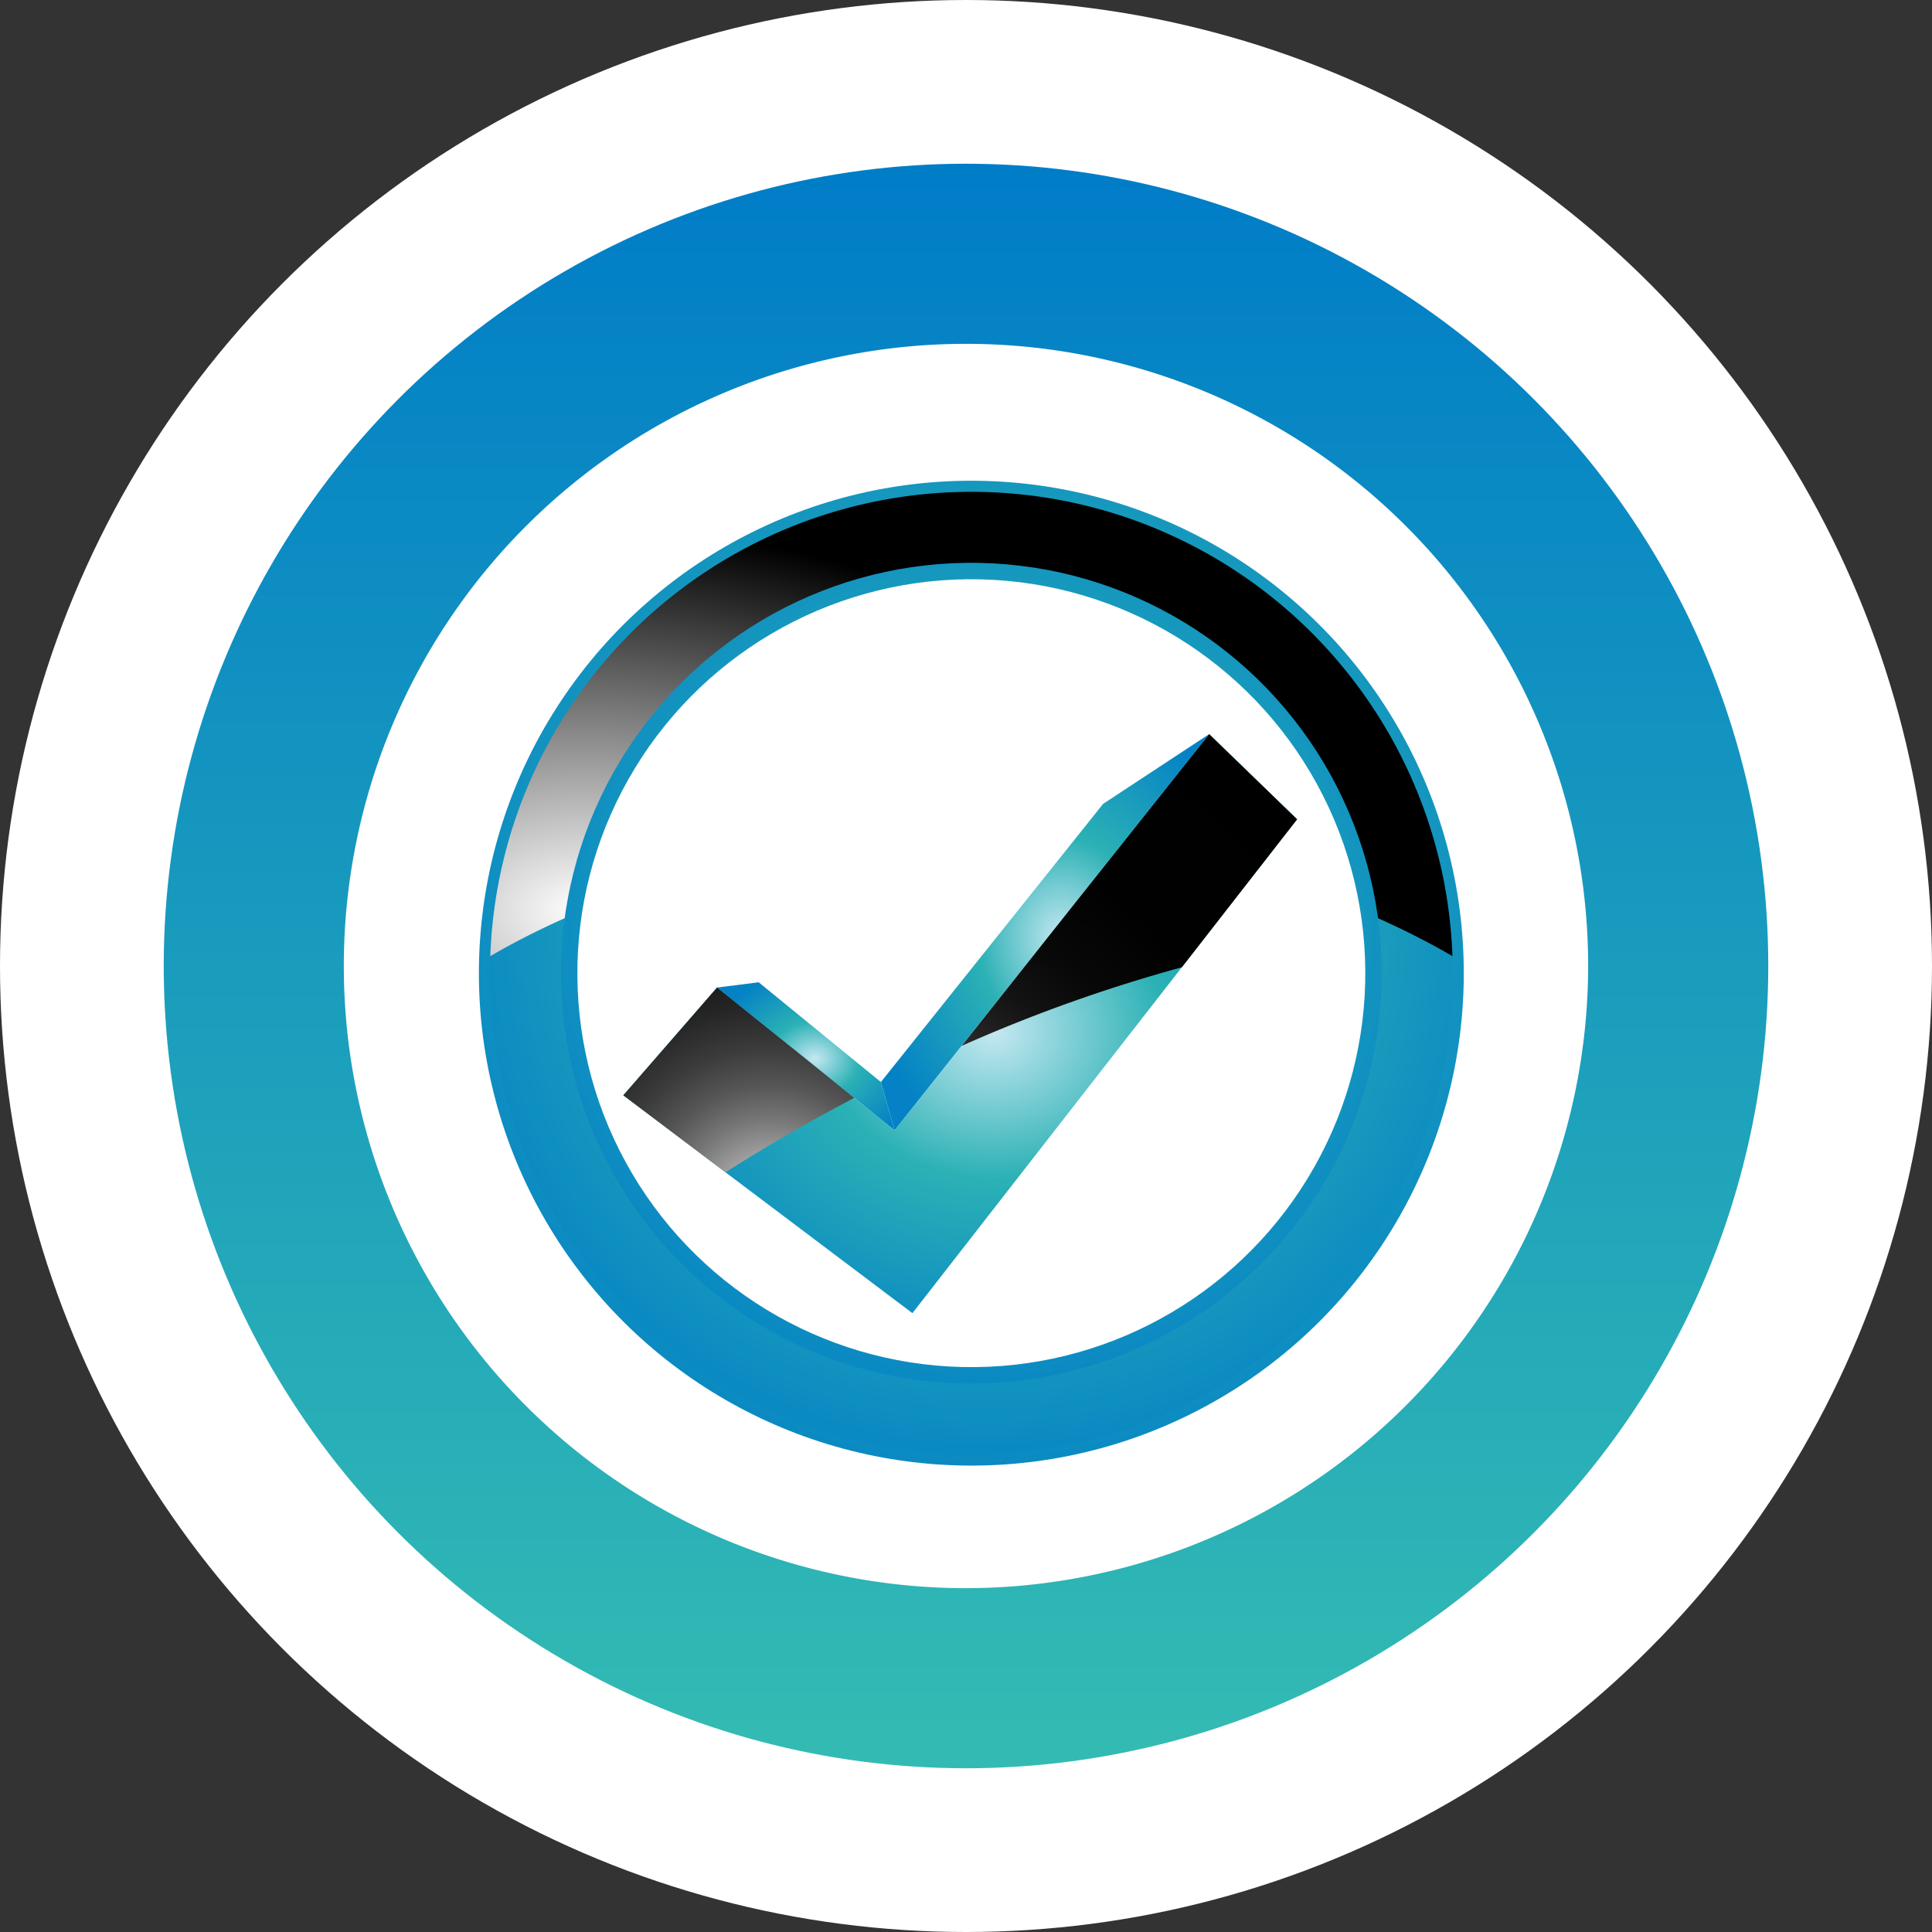
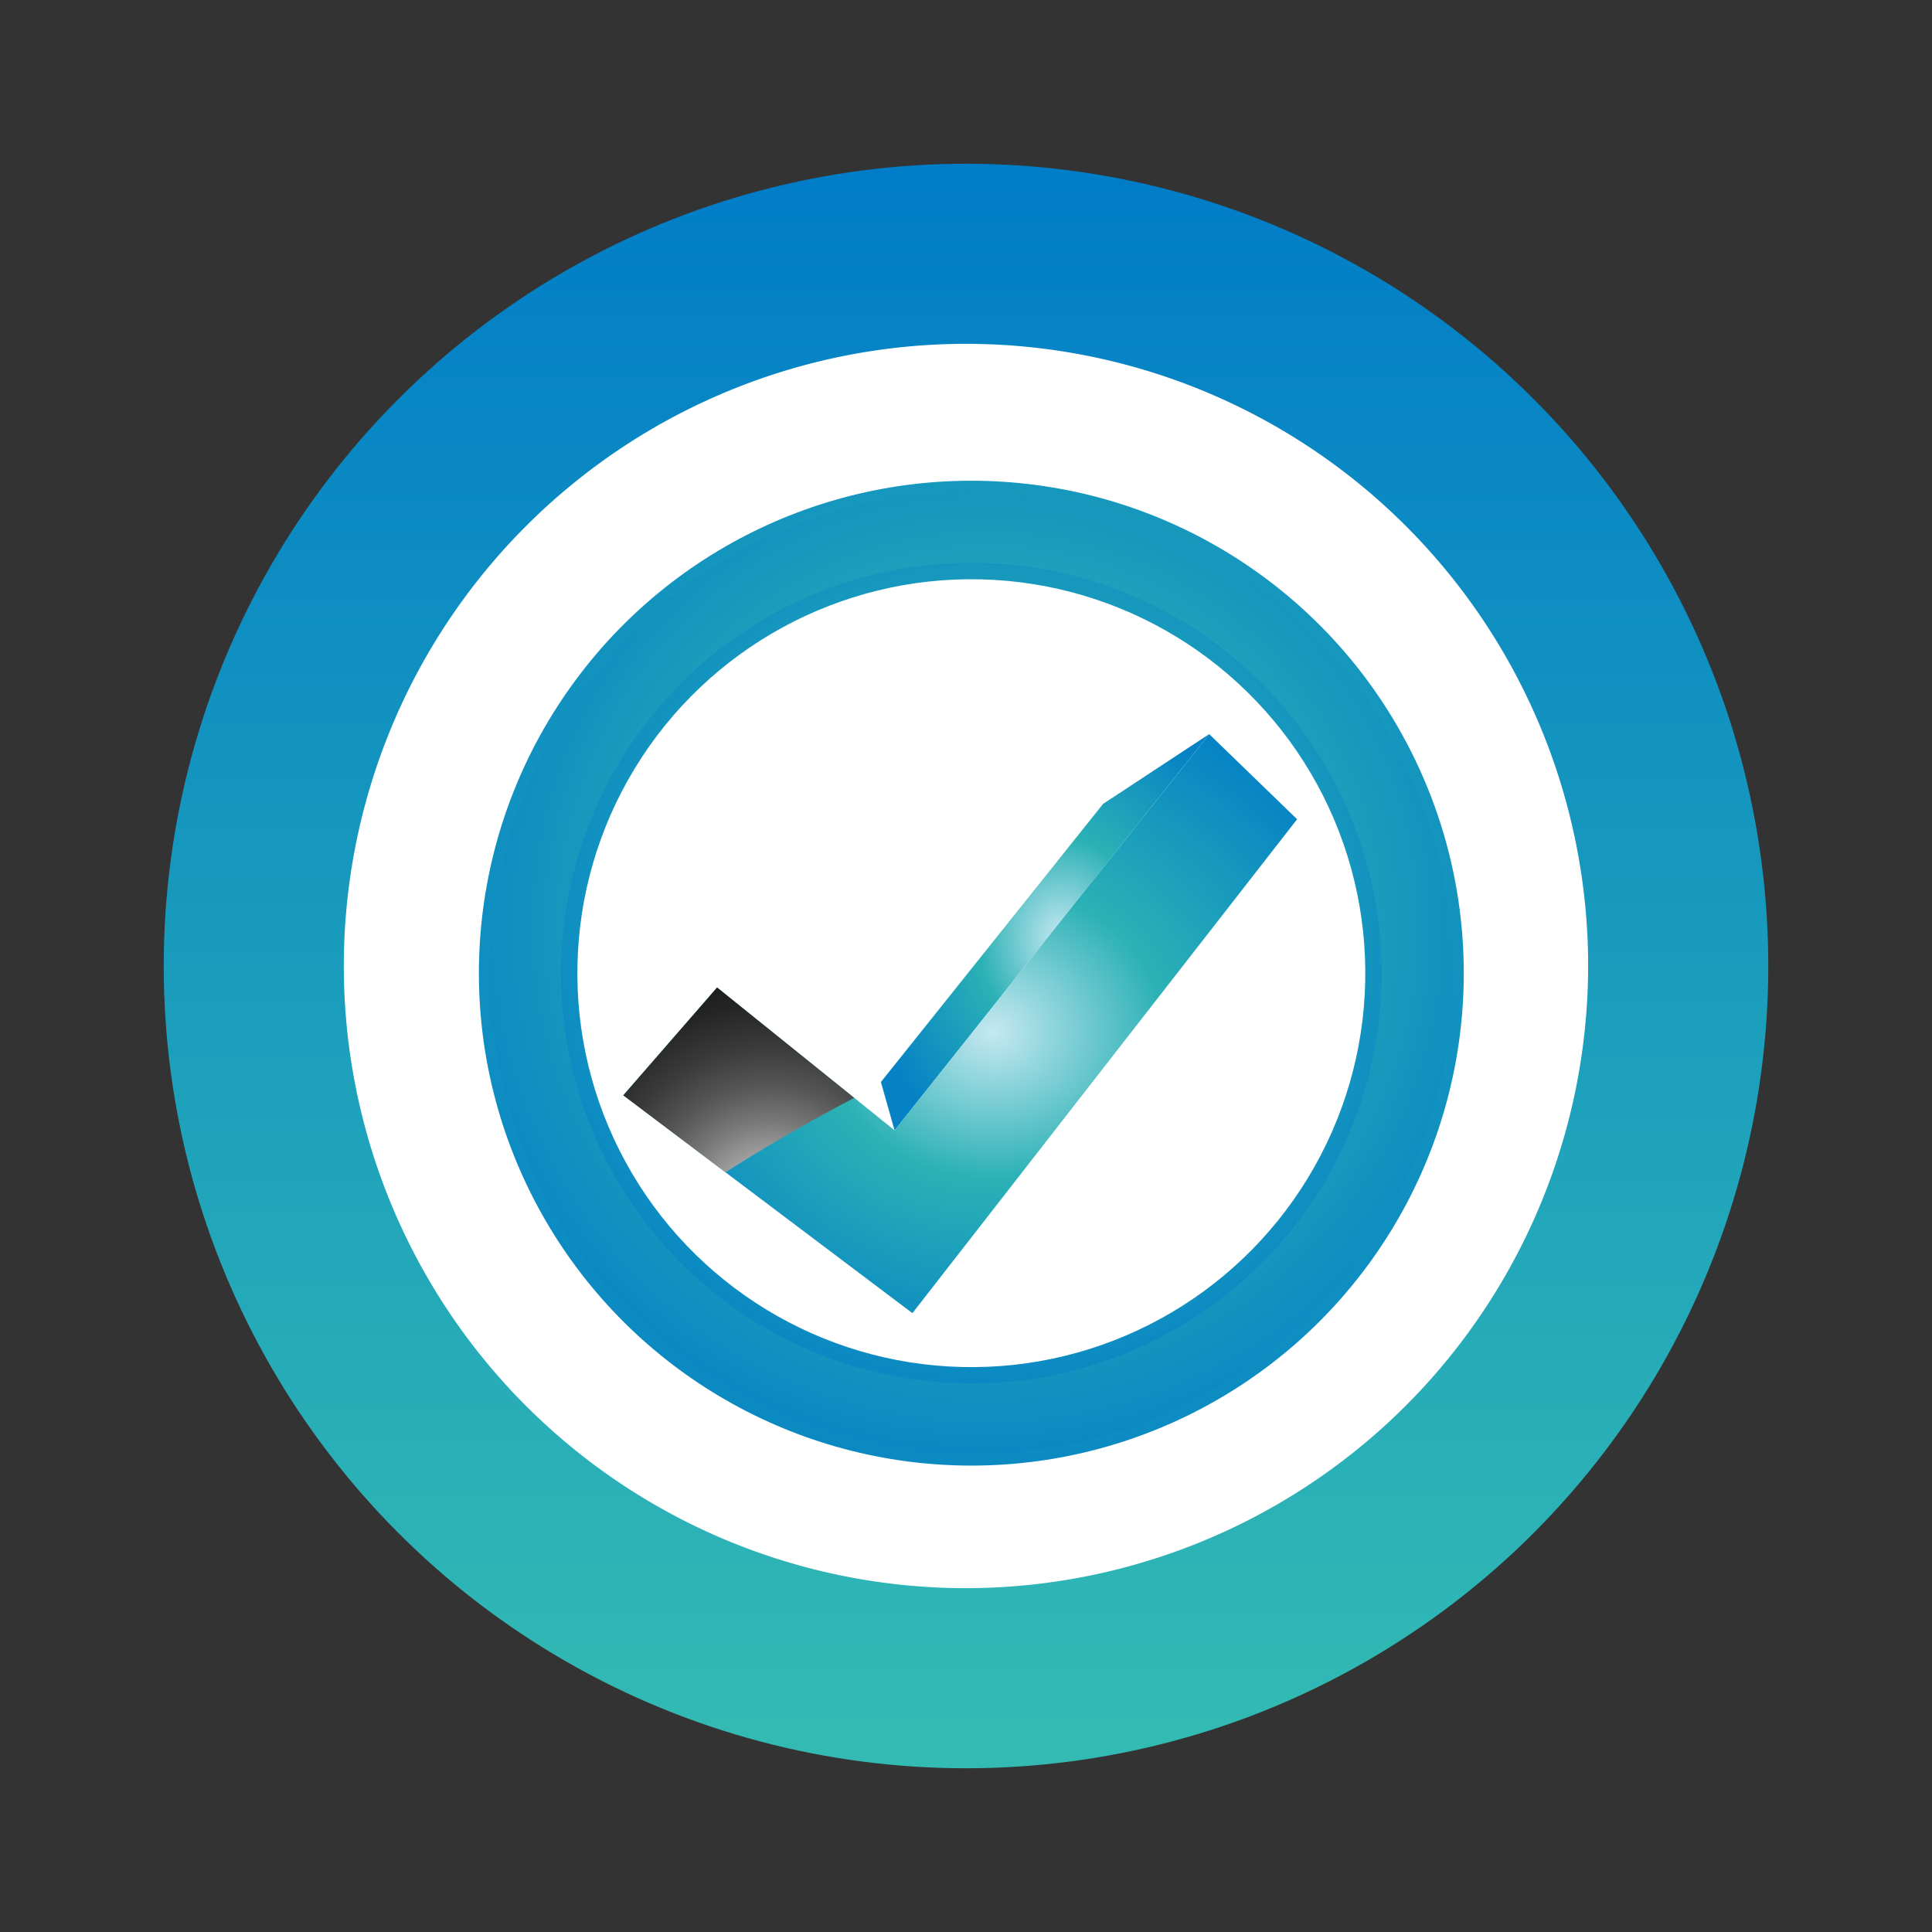
<svg xmlns="http://www.w3.org/2000/svg" xmlns:xlink="http://www.w3.org/1999/xlink" width="118" height="118" viewBox="0 0 118 118">
  <rect x="0" y="0" width="118" height="118" fill="#333333" stroke="none" />
  <defs>
    <linearGradient id="linear-gradient" x1="0.5" x2="0.5" y2="1" gradientUnits="objectBoundingBox">
      <stop offset="0" stop-color="#007dc7" />
      <stop offset="1" stop-color="#33bbb3" />
    </linearGradient>
    <radialGradient id="radial-gradient" cx="0.549" cy="0.514" r="0.605" gradientTransform="translate(1.039 -0.057) rotate(87.493)" gradientUnits="objectBoundingBox">
      <stop offset="0" stop-color="#c5e8f1" />
      <stop offset="0.418" stop-color="#2bb1b5" />
      <stop offset="1" stop-color="#0482c5" />
    </radialGradient>
    <radialGradient id="radial-gradient-3" cx="0.506" cy="0.913" r="1.347" gradientTransform="translate(-0.148 0.345) scale(0.483 0.608)" gradientUnits="objectBoundingBox">
      <stop offset="0" stop-color="#fff" />
      <stop offset="1" />
    </radialGradient>
    <radialGradient id="radial-gradient-8" cx="-0.144" cy="1.532" r="2.077" gradientTransform="translate(-0.16) scale(0.929 1)" gradientUnits="objectBoundingBox">
      <stop offset="0" stop-color="#fff" />
      <stop offset="0.007" stop-color="#f5f5f5" />
      <stop offset="0.048" stop-color="#c7c7c7" />
      <stop offset="0.093" stop-color="#9c9c9c" />
      <stop offset="0.142" stop-color="#777" />
      <stop offset="0.195" stop-color="#565656" />
      <stop offset="0.254" stop-color="#3b3b3b" />
      <stop offset="0.32" stop-color="#252525" />
      <stop offset="0.397" stop-color="#141414" />
      <stop offset="0.493" stop-color="#080808" />
      <stop offset="0.627" stop-color="#010101" />
      <stop offset="1" />
    </radialGradient>
    <radialGradient id="radial-gradient-9" cx="1.256" cy="1.213" r="3.504" gradientTransform="translate(-0.367) scale(0.8 1)" xlink:href="#radial-gradient-8" />
  </defs>
  <g id="Group_5823" data-name="Group 5823" transform="translate(-446 -5030)">
-     <circle id="Ellipse_318" data-name="Ellipse 318" cx="59" cy="59" r="59" transform="translate(446 5030)" fill="#fff" />
    <circle id="Ellipse_320" data-name="Ellipse 320" cx="49" cy="49" r="49" transform="translate(456 5040)" fill="url(#linear-gradient)" />
    <path id="Path_2942" data-name="Path 2942" d="M149.349,366.46a38,38,0,1,1,38-38A38.043,38.043,0,0,1,149.349,366.46Z" transform="translate(355.65 4760.54)" fill="#fff" />
    <g id="Group_5775" data-name="Group 5775" transform="translate(34.612 4832.544)">
      <ellipse id="Ellipse_2120" data-name="Ellipse 2120" cx="30.076" cy="30.077" rx="30.076" ry="30.077" transform="translate(438.796 285.008) rotate(-86.375)" fill="url(#radial-gradient)" />
      <ellipse id="Ellipse_2121" data-name="Ellipse 2121" cx="29.407" cy="29.408" rx="29.407" ry="29.408" transform="translate(439.348 284.203) rotate(-86.046)" fill="url(#radial-gradient)" />
-       <path id="Path_10661" data-name="Path 10661" d="M555.266,264.574c11.259,0,21.541,2.761,29.382,7.312a29.4,29.4,0,0,0-58.763,0C533.725,267.335,544.006,264.574,555.266,264.574Z" transform="translate(-84.551 -16.034)" fill="url(#radial-gradient-3)" style="mix-blend-mode: screen;isolation: isolate" />
      <ellipse id="Ellipse_2122" data-name="Ellipse 2122" cx="25.063" cy="25.064" rx="25.063" ry="25.064" transform="translate(444.345 280.579) rotate(-86.932)" fill="url(#radial-gradient)" />
      <ellipse id="Ellipse_2123" data-name="Ellipse 2123" cx="24.061" cy="24.062" rx="24.061" ry="24.062" transform="translate(446.089 280.379) rotate(-88.643)" fill="#fff" />
      <g id="Group_5774" data-name="Group 5774" transform="translate(449.458 242.293)">
        <path id="Path_10662" data-name="Path 10662" d="M703,377.123l-.835-2.954,13.57-16.987,6.48-4.263Z" transform="translate(-686.432 -352.92)" fill="url(#radial-gradient)" />
-         <path id="Path_10663" data-name="Path 10663" d="M628.236,465.227l2.54-.322L638.242,471l.835,2.954Z" transform="translate(-622.508 -449.748)" fill="url(#radial-gradient)" />
        <path id="Path_10664" data-name="Path 10664" d="M621.7,352.92l5.369,5.2-23.495,30.166-17.658-13.307,5.728-6.584,10.841,8.724Z" transform="translate(-585.917 -352.92)" fill="url(#radial-gradient)" />
        <g id="Group_5773" data-name="Group 5773" transform="translate(0)" style="mix-blend-mode: screen;isolation: isolate">
-           <path id="Path_10665" data-name="Path 10665" d="M752.058,367.161l7.038-9.036-5.368-5.2L738.61,371.961A94.183,94.183,0,0,1,752.058,367.161Z" transform="translate(-717.944 -352.92)" fill="url(#radial-gradient-8)" />
          <path id="Path_10666" data-name="Path 10666" d="M585.917,473.869l6.238,4.7c2.013-1.281,4.68-2.875,7.863-4.547l-8.373-6.739Z" transform="translate(-585.917 -451.806)" fill="url(#radial-gradient-9)" />
        </g>
      </g>
    </g>
  </g>
</svg>